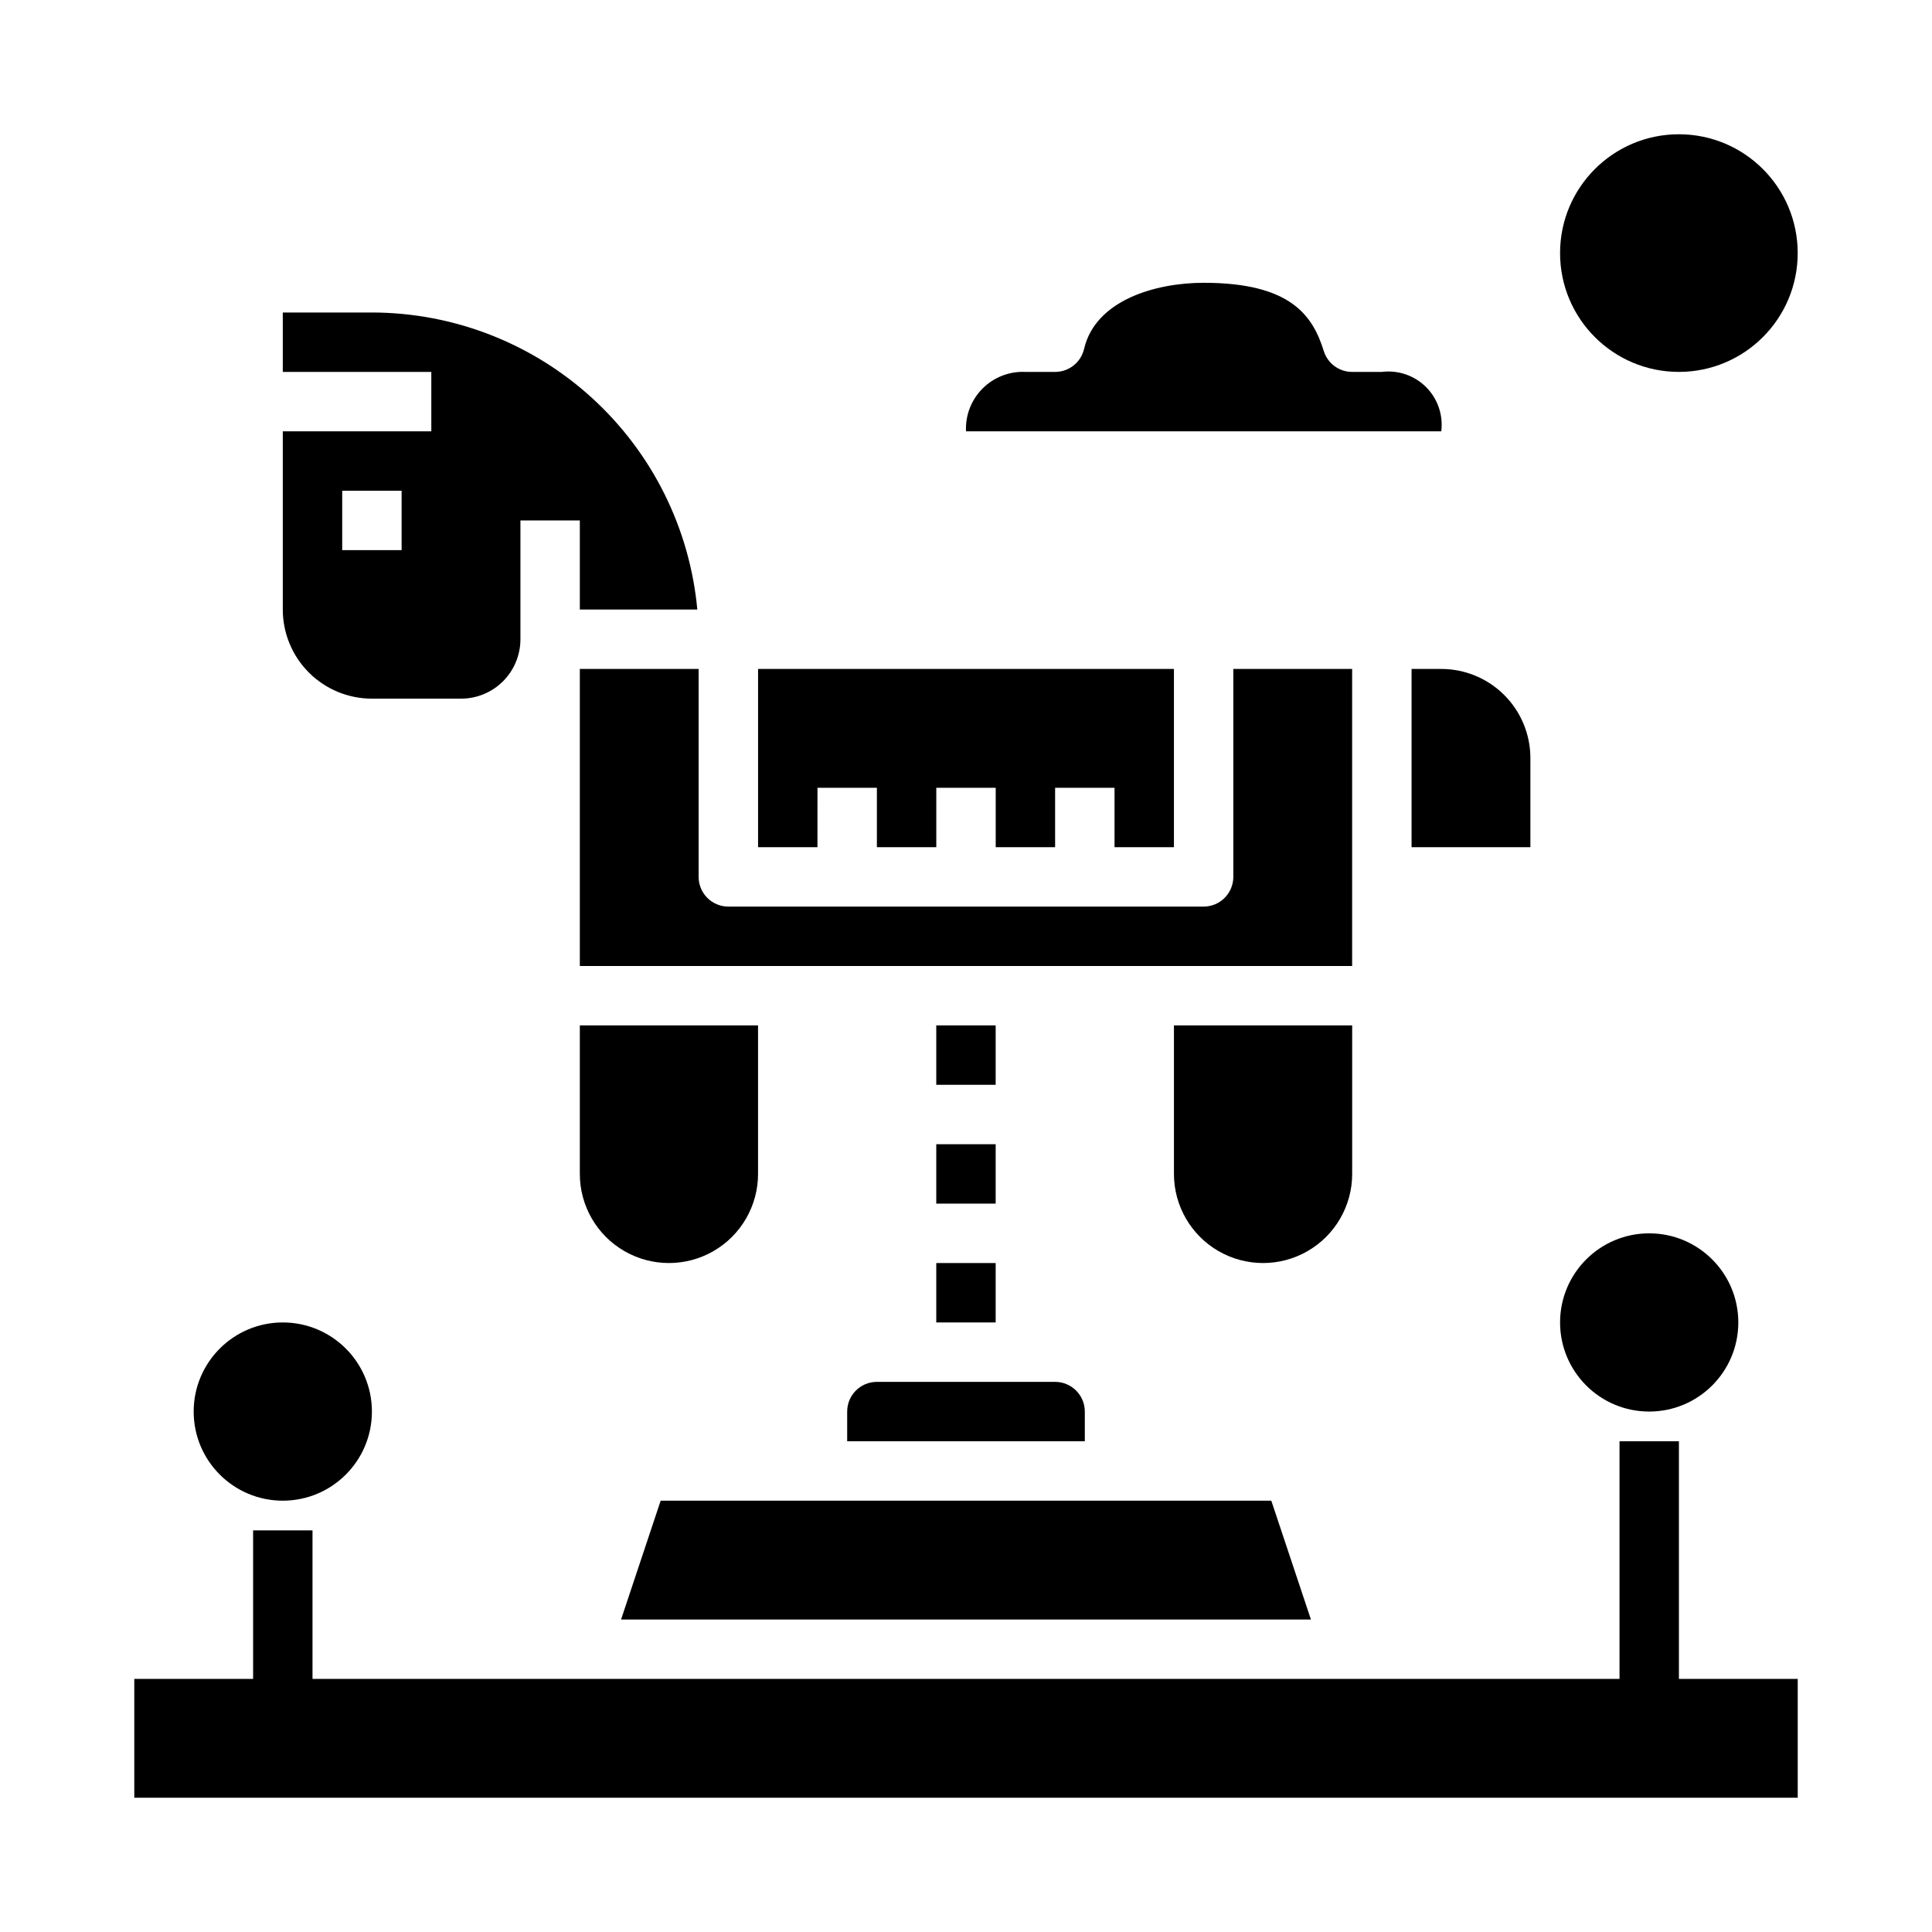
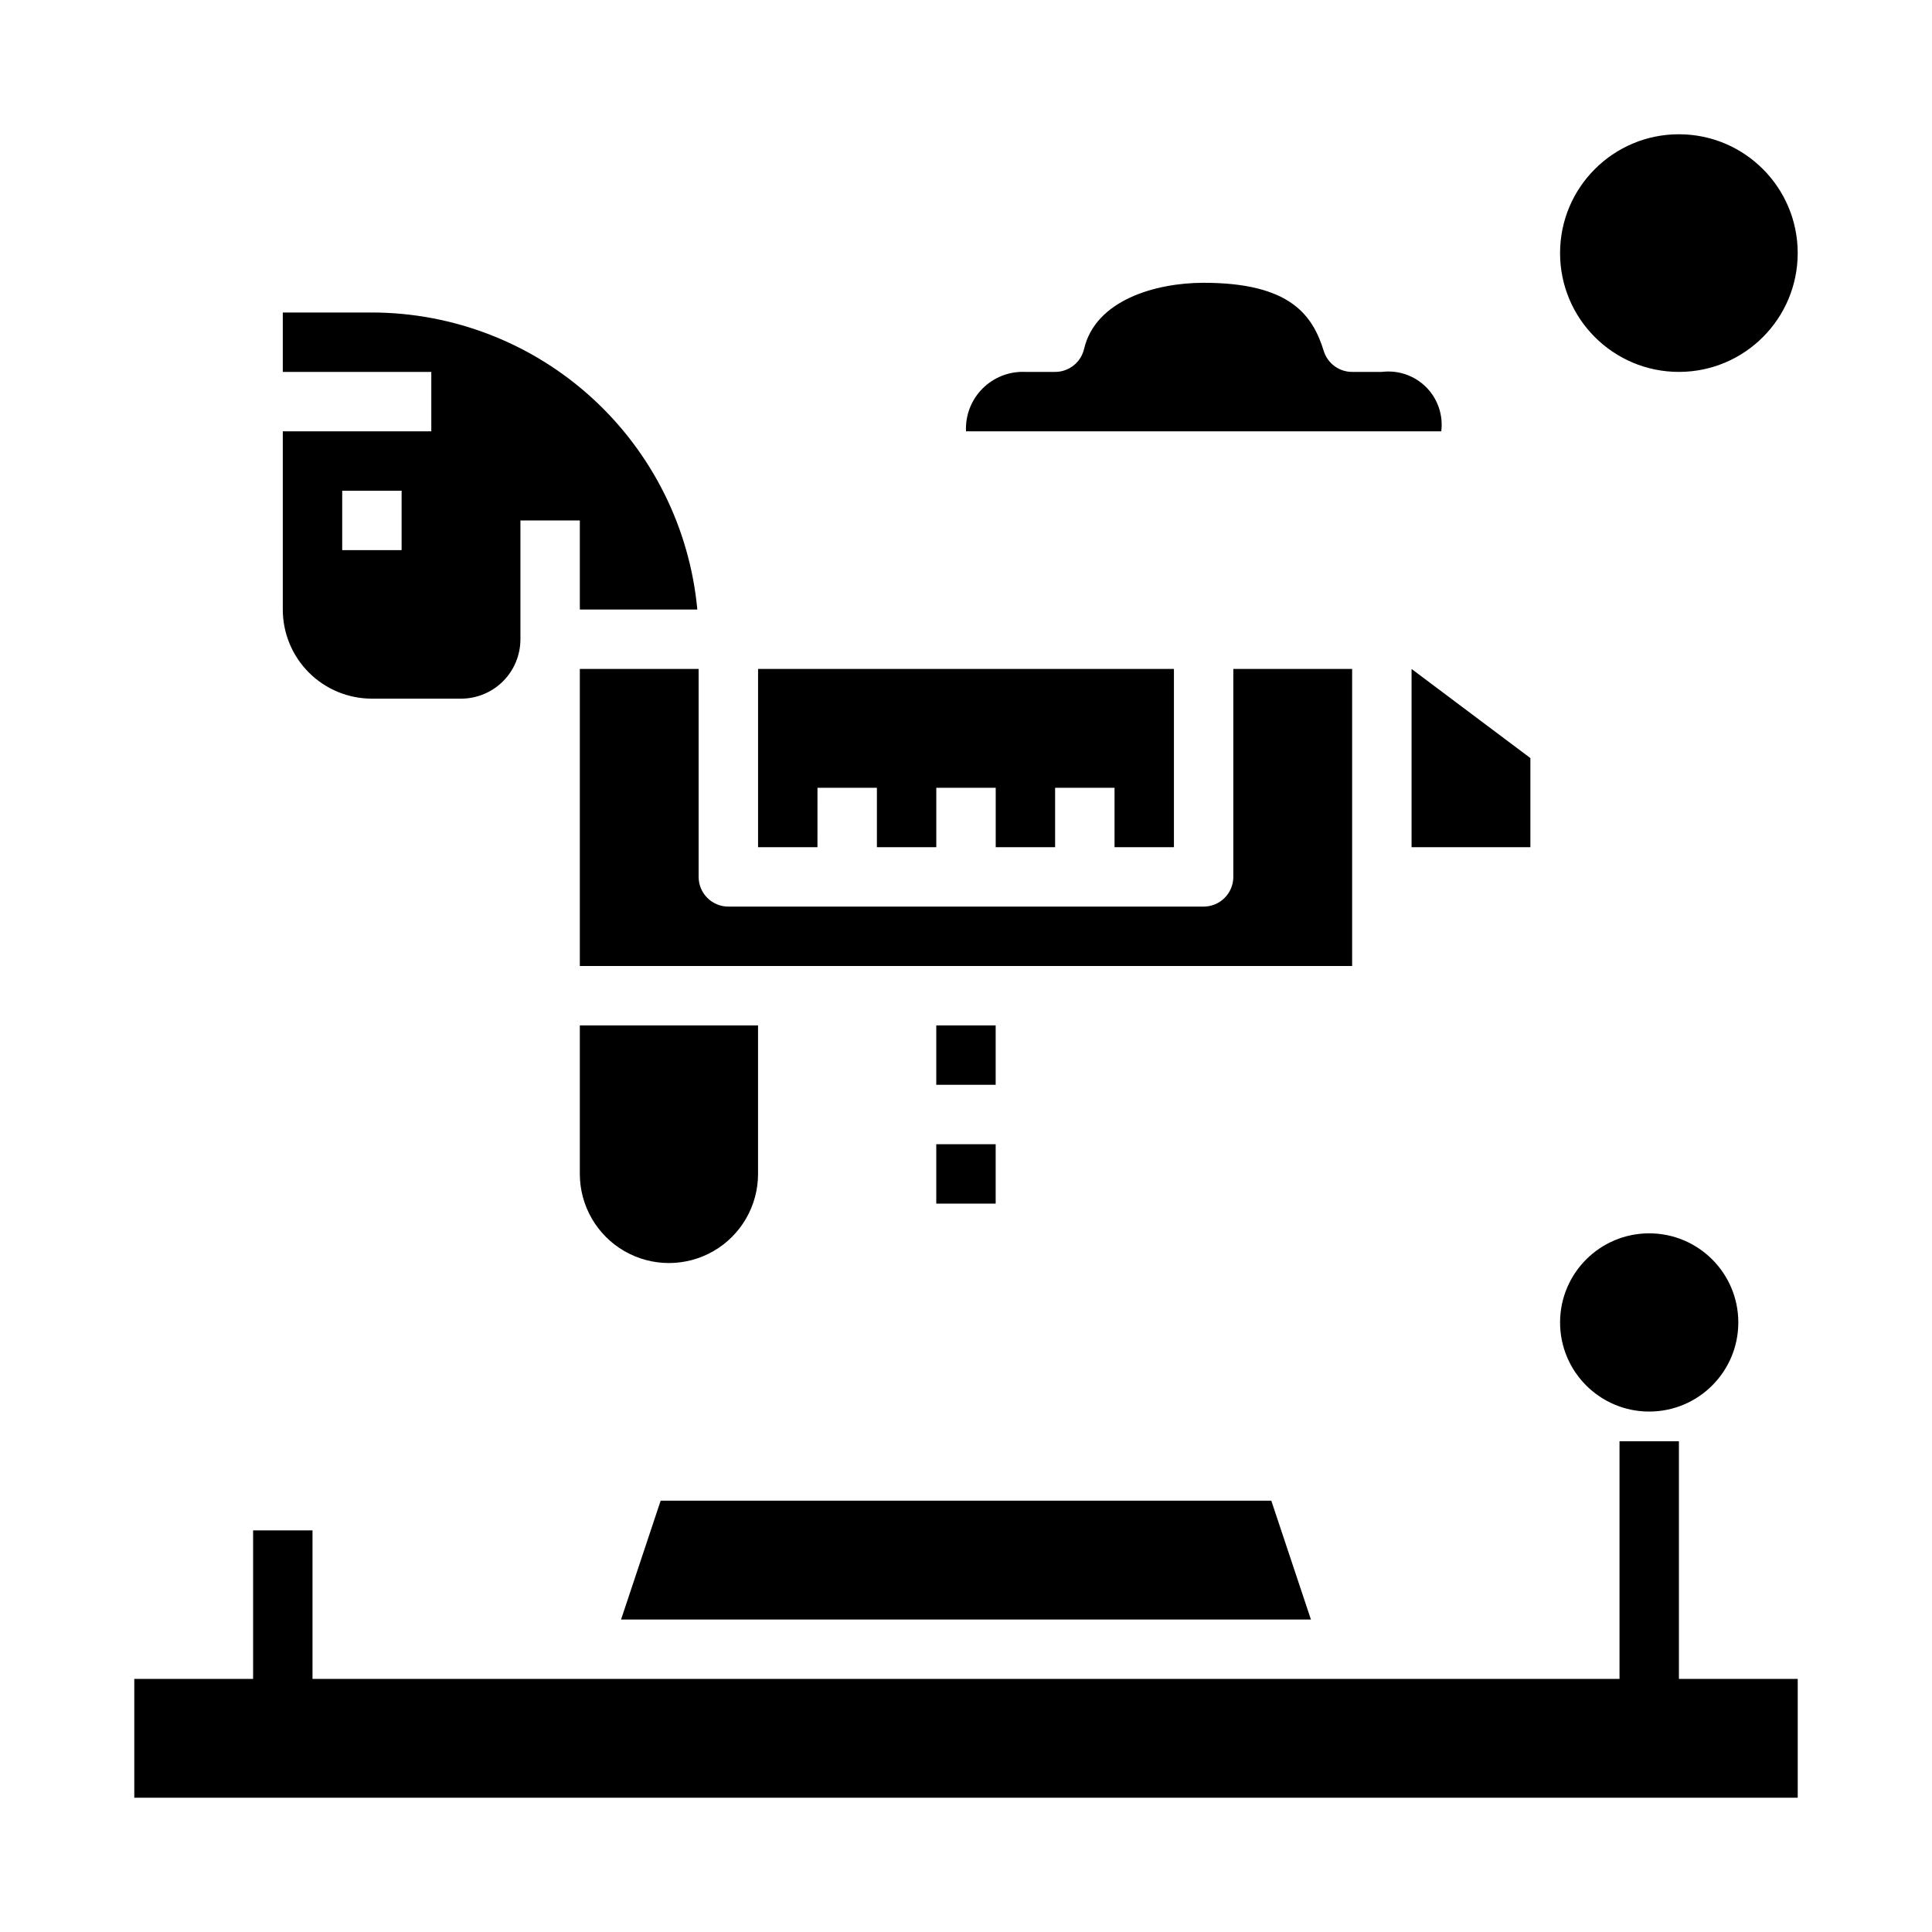
<svg xmlns="http://www.w3.org/2000/svg" fill="#000000" width="800px" height="800px" version="1.1" viewBox="144 144 512 512">
  <g>
    <path d="m510.21 242.56h-7.871c-3.441 0.004-6.488-2.231-7.519-5.512-2.918-9.445-8.801-18.105-31.84-18.105-12.73 0-28.68 4.59-31.691 17.539h-0.004c-0.832 3.562-4.008 6.078-7.668 6.078h-7.871c-4.234-0.199-8.352 1.398-11.348 4.394-3 2.996-4.594 7.117-4.394 11.348h125.95c0.535-4.316-0.949-8.641-4.023-11.715-3.078-3.078-7.402-4.562-11.719-4.027z" />
    <path d="m620.41 211.07c0 17.391-14.098 31.488-31.488 31.488s-31.488-14.098-31.488-31.488c0-17.391 14.098-31.488 31.488-31.488s31.488 14.098 31.488 31.488" />
    <path d="m480.91 541.7h-161.83l-10.492 31.488h182.82z" />
    <path d="m297.66 321.28v78.723h204.67v-78.723h-31.488v55.105c0 2.086-0.832 4.09-2.305 5.566-1.477 1.477-3.481 2.305-5.566 2.305h-125.95c-4.348 0-7.875-3.523-7.875-7.871v-55.105z" />
    <path d="m344.89 455.1v-39.359h-47.23v39.359c0 8.438 4.5 16.234 11.805 20.453 7.309 4.219 16.312 4.219 23.617 0 7.309-4.219 11.809-12.016 11.809-20.453z" />
    <path d="m392.12 447.23h15.742v15.742h-15.742z" />
    <path d="m604.67 494.46c0 13.043-10.574 23.617-23.617 23.617-13.043 0-23.617-10.574-23.617-23.617 0-13.039 10.574-23.613 23.617-23.613 13.043 0 23.617 10.574 23.617 23.613" />
    <path d="m360.64 352.77h15.746v15.746h15.742v-15.746h15.746v15.746h15.742v-15.746h15.746v15.746h15.742v-47.234h-110.21v47.234h15.742z" />
-     <path d="m518.08 321.28v47.23h31.488v-23.613c0-6.262-2.488-12.27-6.918-16.699-4.426-4.43-10.434-6.918-16.699-6.918z" />
-     <path d="m368.51 518.08v7.871h62.977v-7.871c0-2.086-0.832-4.09-2.309-5.566-1.477-1.477-3.477-2.305-5.566-2.305h-47.23c-4.348 0-7.871 3.523-7.871 7.871z" />
+     <path d="m518.08 321.28v47.23h31.488v-23.613z" />
    <path d="m242.56 329.15h23.617c4.176 0 8.18-1.656 11.133-4.609 2.949-2.953 4.609-6.957 4.609-11.133v-31.488h15.742v23.617h31.137c-1.992-21.504-11.934-41.492-27.883-56.051-15.949-14.562-36.762-22.645-58.355-22.672h-23.617v15.742h39.359v15.742l-39.359 0.004v47.234c0 6.262 2.488 12.27 6.918 16.699s10.434 6.914 16.699 6.914zm-7.871-55.105h15.742v15.742l-15.742 0.004z" />
    <path d="m392.12 415.74h15.742v15.742h-15.742z" />
    <path d="m588.93 525.95h-15.742v62.977h-346.37v-39.359h-15.742v39.359h-31.488v31.488h440.83v-31.488h-31.488z" />
-     <path d="m242.56 518.08c0 13.043-10.574 23.617-23.617 23.617-13.043 0-23.617-10.574-23.617-23.617s10.574-23.617 23.617-23.617c13.043 0 23.617 10.574 23.617 23.617" />
-     <path d="m502.34 455.1v-39.359h-47.234v39.359c0 8.438 4.504 16.234 11.809 20.453 7.309 4.219 16.309 4.219 23.617 0 7.305-4.219 11.809-12.016 11.809-20.453z" />
-     <path d="m392.12 478.72h15.742v15.742h-15.742z" />
  </g>
</svg>